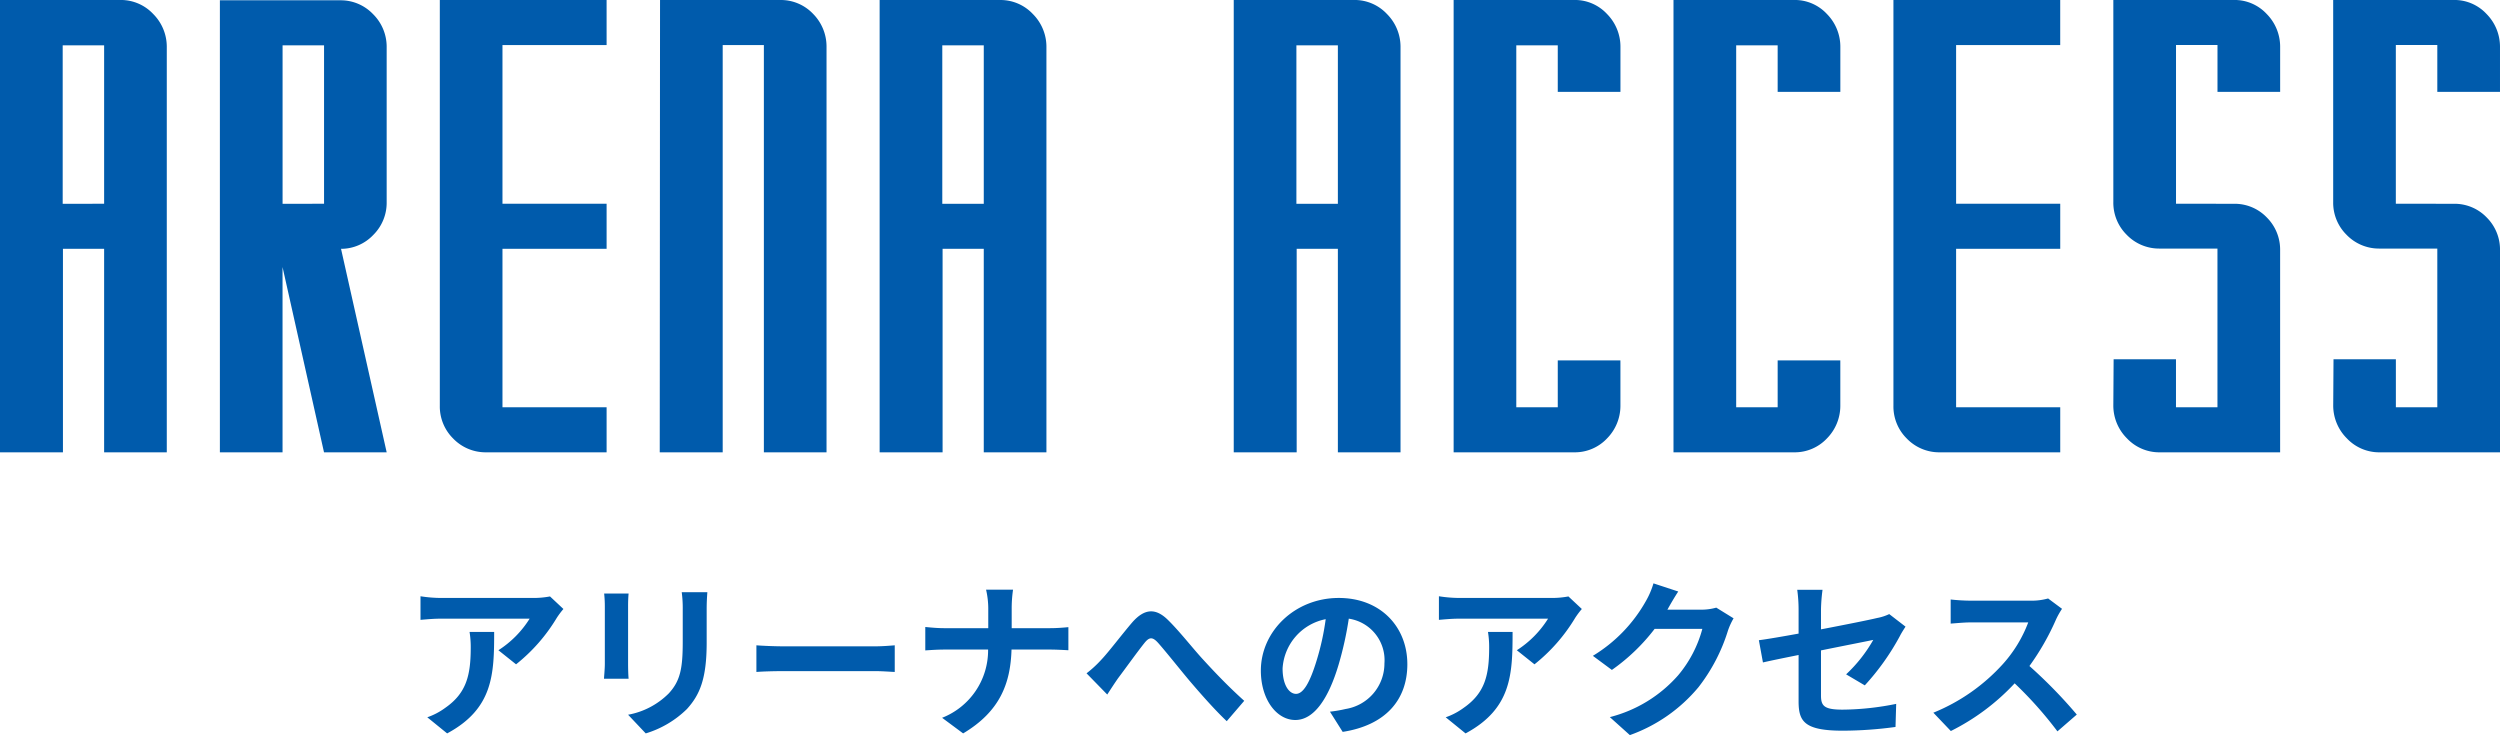
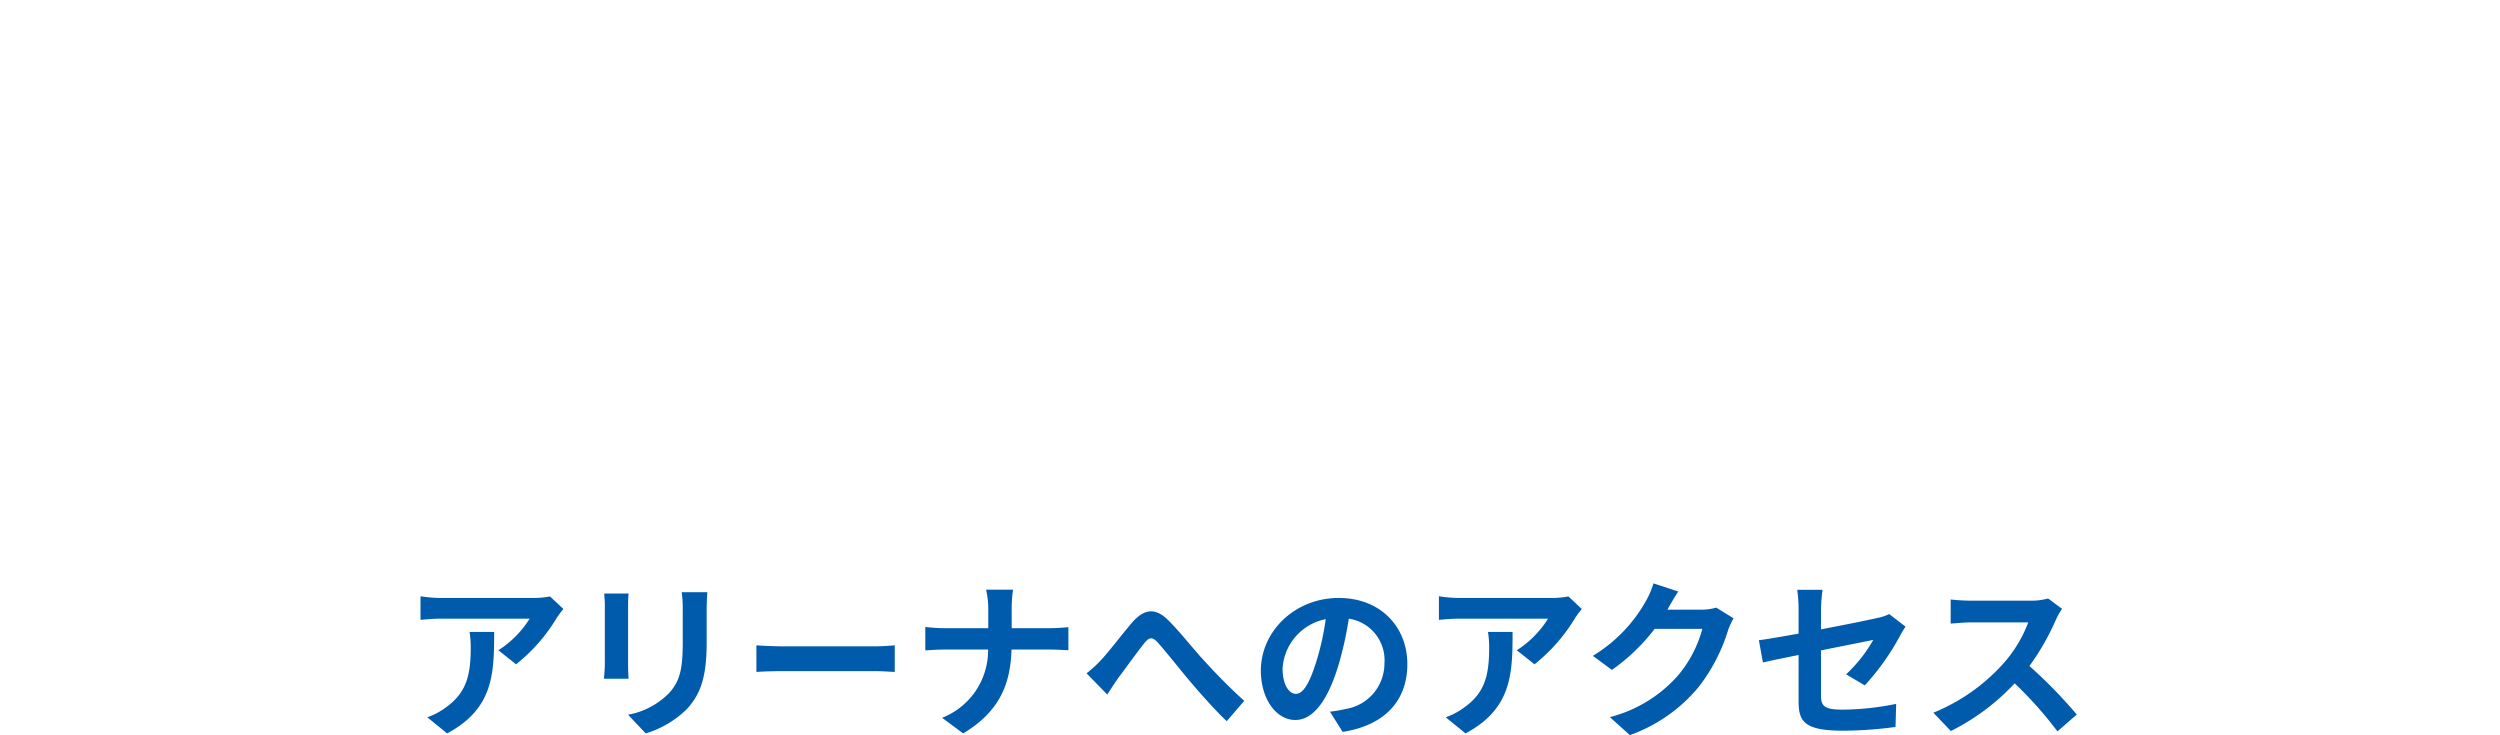
<svg xmlns="http://www.w3.org/2000/svg" id="组件_76_26" data-name="组件 76 – 26" width="294.574" height="86.617" viewBox="0 0 294.574 86.617">
-   <path id="路径_60807" data-name="路径 60807" d="M-133.049-53.3a5.227,5.227,0,0,1,3.814,1.652,5.457,5.457,0,0,1,1.6,3.832V0h-7.383V-23.977h-4.852V0h-7.418V-53.3Zm-1.969,24.012V-47.953H-139.9v18.668Zm27.914,5.309L-101.725,0h-7.383l-4.887-21.832V0h-7.383V-53.262h14.238a5.255,5.255,0,0,1,3.814,1.635,5.4,5.4,0,0,1,1.6,3.814v18.352a5.325,5.325,0,0,1-1.564,3.832A5.227,5.227,0,0,1-107.1-23.977Zm-2-5.309V-47.953h-4.887v18.668Zm33.293-18.7h-12.27v18.7h12.27v5.309h-12.27V-5.309h12.27V0H-90.053A5.3,5.3,0,0,1-93.9-1.635a5.308,5.308,0,0,1-1.564-3.85V-53.3h19.652Zm20.5-5.309a5.236,5.236,0,0,1,3.832,1.635,5.469,5.469,0,0,1,1.582,3.85V0h-7.383V-47.988h-4.852V0h-7.418l.035-53.3Zm25.91,0a5.227,5.227,0,0,1,3.814,1.652,5.457,5.457,0,0,1,1.6,3.832V0h-7.383V-23.977h-4.852V0h-7.418V-53.3Zm-1.969,24.012V-47.953h-4.887v18.668ZM12.322-53.3a5.227,5.227,0,0,1,3.814,1.652,5.457,5.457,0,0,1,1.6,3.832V0H10.354V-23.977H5.5V0H-1.916V-53.3ZM10.354-29.285V-47.953H5.467v18.668Zm25.91,18.457h7.383v5.344a5.469,5.469,0,0,1-1.582,3.85A5.2,5.2,0,0,1,38.268,0H23.994V-53.3H38.268a5.169,5.169,0,0,1,3.8,1.652,5.49,5.49,0,0,1,1.582,3.832v5.344H36.264v-5.484H31.377V-5.309h4.887Zm25.91,0h7.383v5.344a5.469,5.469,0,0,1-1.582,3.85A5.2,5.2,0,0,1,64.178,0H49.9V-53.3H64.178a5.169,5.169,0,0,1,3.8,1.652,5.49,5.49,0,0,1,1.582,3.832v5.344H62.174v-5.484H57.287V-5.309h4.887Zm33.293-37.16H83.2v18.7h12.27v5.309H83.2V-5.309h12.27V0H81.229a5.3,5.3,0,0,1-3.85-1.635,5.308,5.308,0,0,1-1.564-3.85V-53.3H95.467ZM116-29.285a5.236,5.236,0,0,1,3.832,1.635,5.339,5.339,0,0,1,1.547,3.85V0H107.139a5.227,5.227,0,0,1-3.814-1.652,5.457,5.457,0,0,1-1.6-3.832l.035-5.484h7.348v5.66h4.887v-18.7h-6.855a5.3,5.3,0,0,1-3.85-1.635,5.308,5.308,0,0,1-1.564-3.85V-53.3H116a5.169,5.169,0,0,1,3.8,1.652,5.49,5.49,0,0,1,1.582,3.832v5.344h-7.383v-5.52h-4.887v18.7Zm25.91,0a5.236,5.236,0,0,1,3.832,1.635,5.339,5.339,0,0,1,1.547,3.85V0H133.049a5.227,5.227,0,0,1-3.814-1.652,5.457,5.457,0,0,1-1.6-3.832l.035-5.484h7.348v5.66H139.9v-18.7h-6.855a5.3,5.3,0,0,1-3.85-1.635,5.308,5.308,0,0,1-1.564-3.85V-53.3h14.273a5.169,5.169,0,0,1,3.8,1.652,5.49,5.49,0,0,1,1.582,3.832v5.344H139.9v-5.52h-4.887v18.7Z" transform="translate(147.287 53.297)" fill="#005bac" />
  <path id="路径_60806" data-name="路径 60806" d="M-80.4-13.54l-1.58-1.48a10.315,10.315,0,0,1-2.04.18H-94.8a15.856,15.856,0,0,1-2.44-.2v2.78c.94-.08,1.6-.14,2.44-.14h10.42a11.894,11.894,0,0,1-3.68,3.72l2.08,1.66a20.37,20.37,0,0,0,4.8-5.48A10.071,10.071,0,0,1-80.4-13.54Zm-8.16,2.7h-2.9a11.087,11.087,0,0,1,.14,1.8c0,3.28-.48,5.4-3.02,7.16a7.9,7.9,0,0,1-2.1,1.1l2.34,1.9C-88.66-1.8-88.56-5.88-88.56-10.84Zm25.12-4.68h-3.02a14.109,14.109,0,0,1,.12,2v3.8c0,3.12-.26,4.62-1.64,6.12a9.048,9.048,0,0,1-4.8,2.52l2.08,2.2a11.776,11.776,0,0,0,4.86-2.88c1.48-1.64,2.32-3.5,2.32-7.8v-3.96C-63.52-14.32-63.48-14.96-63.44-15.52Zm-9.28.16H-75.6a14.2,14.2,0,0,1,.08,1.54v6.74c0,.6-.08,1.38-.1,1.76h2.9c-.04-.46-.06-1.24-.06-1.74v-6.76C-72.78-14.46-72.76-14.9-72.72-15.36Zm15.06,6.1v3.14c.74-.06,2.08-.1,3.22-.1H-43.7c.84,0,1.86.08,2.34.1V-9.26c-.52.04-1.4.12-2.34.12H-54.44C-55.48-9.14-56.94-9.2-57.66-9.26Zm27.32-4.22v2.2h-5.2c-.8,0-1.62-.08-2.22-.14v2.76c.62-.04,1.42-.1,2.3-.1h5.1A8.54,8.54,0,0,1-35.78-.72l2.48,1.84c4.32-2.58,5.58-5.86,5.7-9.88h4.5c.8,0,1.78.06,2.2.08V-11.4c-.42.04-1.26.12-2.18.12h-4.5v-2.18a15.426,15.426,0,0,1,.16-2.36H-30.6A9.993,9.993,0,0,1-30.34-13.48Zm11.58,7.52,2.44,2.5c.34-.52.8-1.24,1.26-1.9.86-1.14,2.28-3.12,3.08-4.12.58-.74.96-.84,1.66-.06.94,1.06,2.44,2.96,3.68,4.44,1.26,1.48,2.96,3.42,4.4,4.78l2.06-2.4c-1.9-1.7-3.6-3.5-4.88-4.9C-6.24-8.9-7.84-10.96-9.2-12.28c-1.46-1.42-2.76-1.28-4.16.3-1.24,1.44-2.78,3.5-3.7,4.46A13.384,13.384,0,0,1-18.76-5.96Zm37.8-1.08c0-4.36-3.12-7.8-8.08-7.8-5.18,0-9.18,3.94-9.18,8.56C1.78-2.9,3.62-.46,5.84-.46c2.18,0,3.9-2.48,5.1-6.52a40.447,40.447,0,0,0,1.2-5.42,4.944,4.944,0,0,1,4.2,5.28,5.427,5.427,0,0,1-4.56,5.36,15.383,15.383,0,0,1-1.86.32L11.42.94C16.46.16,19.04-2.82,19.04-7.04Zm-14.7.5a6.3,6.3,0,0,1,5.08-5.8A30.02,30.02,0,0,1,8.36-7.5c-.82,2.7-1.6,3.96-2.44,3.96C5.14-3.54,4.34-4.52,4.34-6.54Zm35.26-7-1.58-1.48a10.314,10.314,0,0,1-2.04.18H25.2a15.856,15.856,0,0,1-2.44-.2v2.78c.94-.08,1.6-.14,2.44-.14H35.62a11.894,11.894,0,0,1-3.68,3.72l2.08,1.66a20.37,20.37,0,0,0,4.8-5.48A10.07,10.07,0,0,1,39.6-13.54Zm-8.16,2.7h-2.9a11.087,11.087,0,0,1,.14,1.8c0,3.28-.48,5.4-3.02,7.16a7.9,7.9,0,0,1-2.1,1.1l2.34,1.9C31.34-1.8,31.44-5.88,31.44-10.84ZM50.96-15.6l-2.92-.96a9.622,9.622,0,0,1-.9,2.1A17.61,17.61,0,0,1,40.9-8.02l2.24,1.66a22.8,22.8,0,0,0,5.04-4.84H53.8a14.217,14.217,0,0,1-2.84,5.46A15.939,15.939,0,0,1,42.9-.8l2.36,2.12a18.675,18.675,0,0,0,8.08-5.64A20.868,20.868,0,0,0,56.82-11a8.007,8.007,0,0,1,.66-1.44L55.44-13.7a6.413,6.413,0,0,1-1.74.24H49.68c.02-.04.04-.06.06-.1C49.98-14,50.5-14.9,50.96-15.6ZM65.14-2.66C65.14-.3,65.8.8,70.36.8a47.012,47.012,0,0,0,6.2-.44l.08-2.72a32.673,32.673,0,0,1-6.3.68c-2.2,0-2.56-.44-2.56-1.68v-5.3c2.84-.58,5.54-1.1,6.16-1.24a17.03,17.03,0,0,1-3.2,4.06l2.2,1.3a28.664,28.664,0,0,0,4.14-5.82c.18-.36.48-.82.66-1.1l-1.92-1.48a5.639,5.639,0,0,1-1.42.46c-.9.22-3.7.78-6.62,1.34V-13.5a21.022,21.022,0,0,1,.18-2.3H64.98a17.3,17.3,0,0,1,.16,2.3v2.86c-1.98.36-3.74.66-4.68.78l.48,2.62c.84-.2,2.42-.52,4.2-.88Zm31.04-10.9-1.64-1.22a7.168,7.168,0,0,1-2.06.26H85.42a22.344,22.344,0,0,1-2.36-.14v2.84c.42-.02,1.52-.14,2.36-.14H92.2a15.5,15.5,0,0,1-2.98,4.9,22.42,22.42,0,0,1-8.2,5.74L83.08.84A26.345,26.345,0,0,0,90.6-4.78,45.607,45.607,0,0,1,95.64.88L97.92-1.1a56.223,56.223,0,0,0-5.58-5.72,29.4,29.4,0,0,0,3.14-5.5A9.451,9.451,0,0,1,96.18-13.56Z" transform="translate(146.787 85.297)" fill="#005bac" />
</svg>